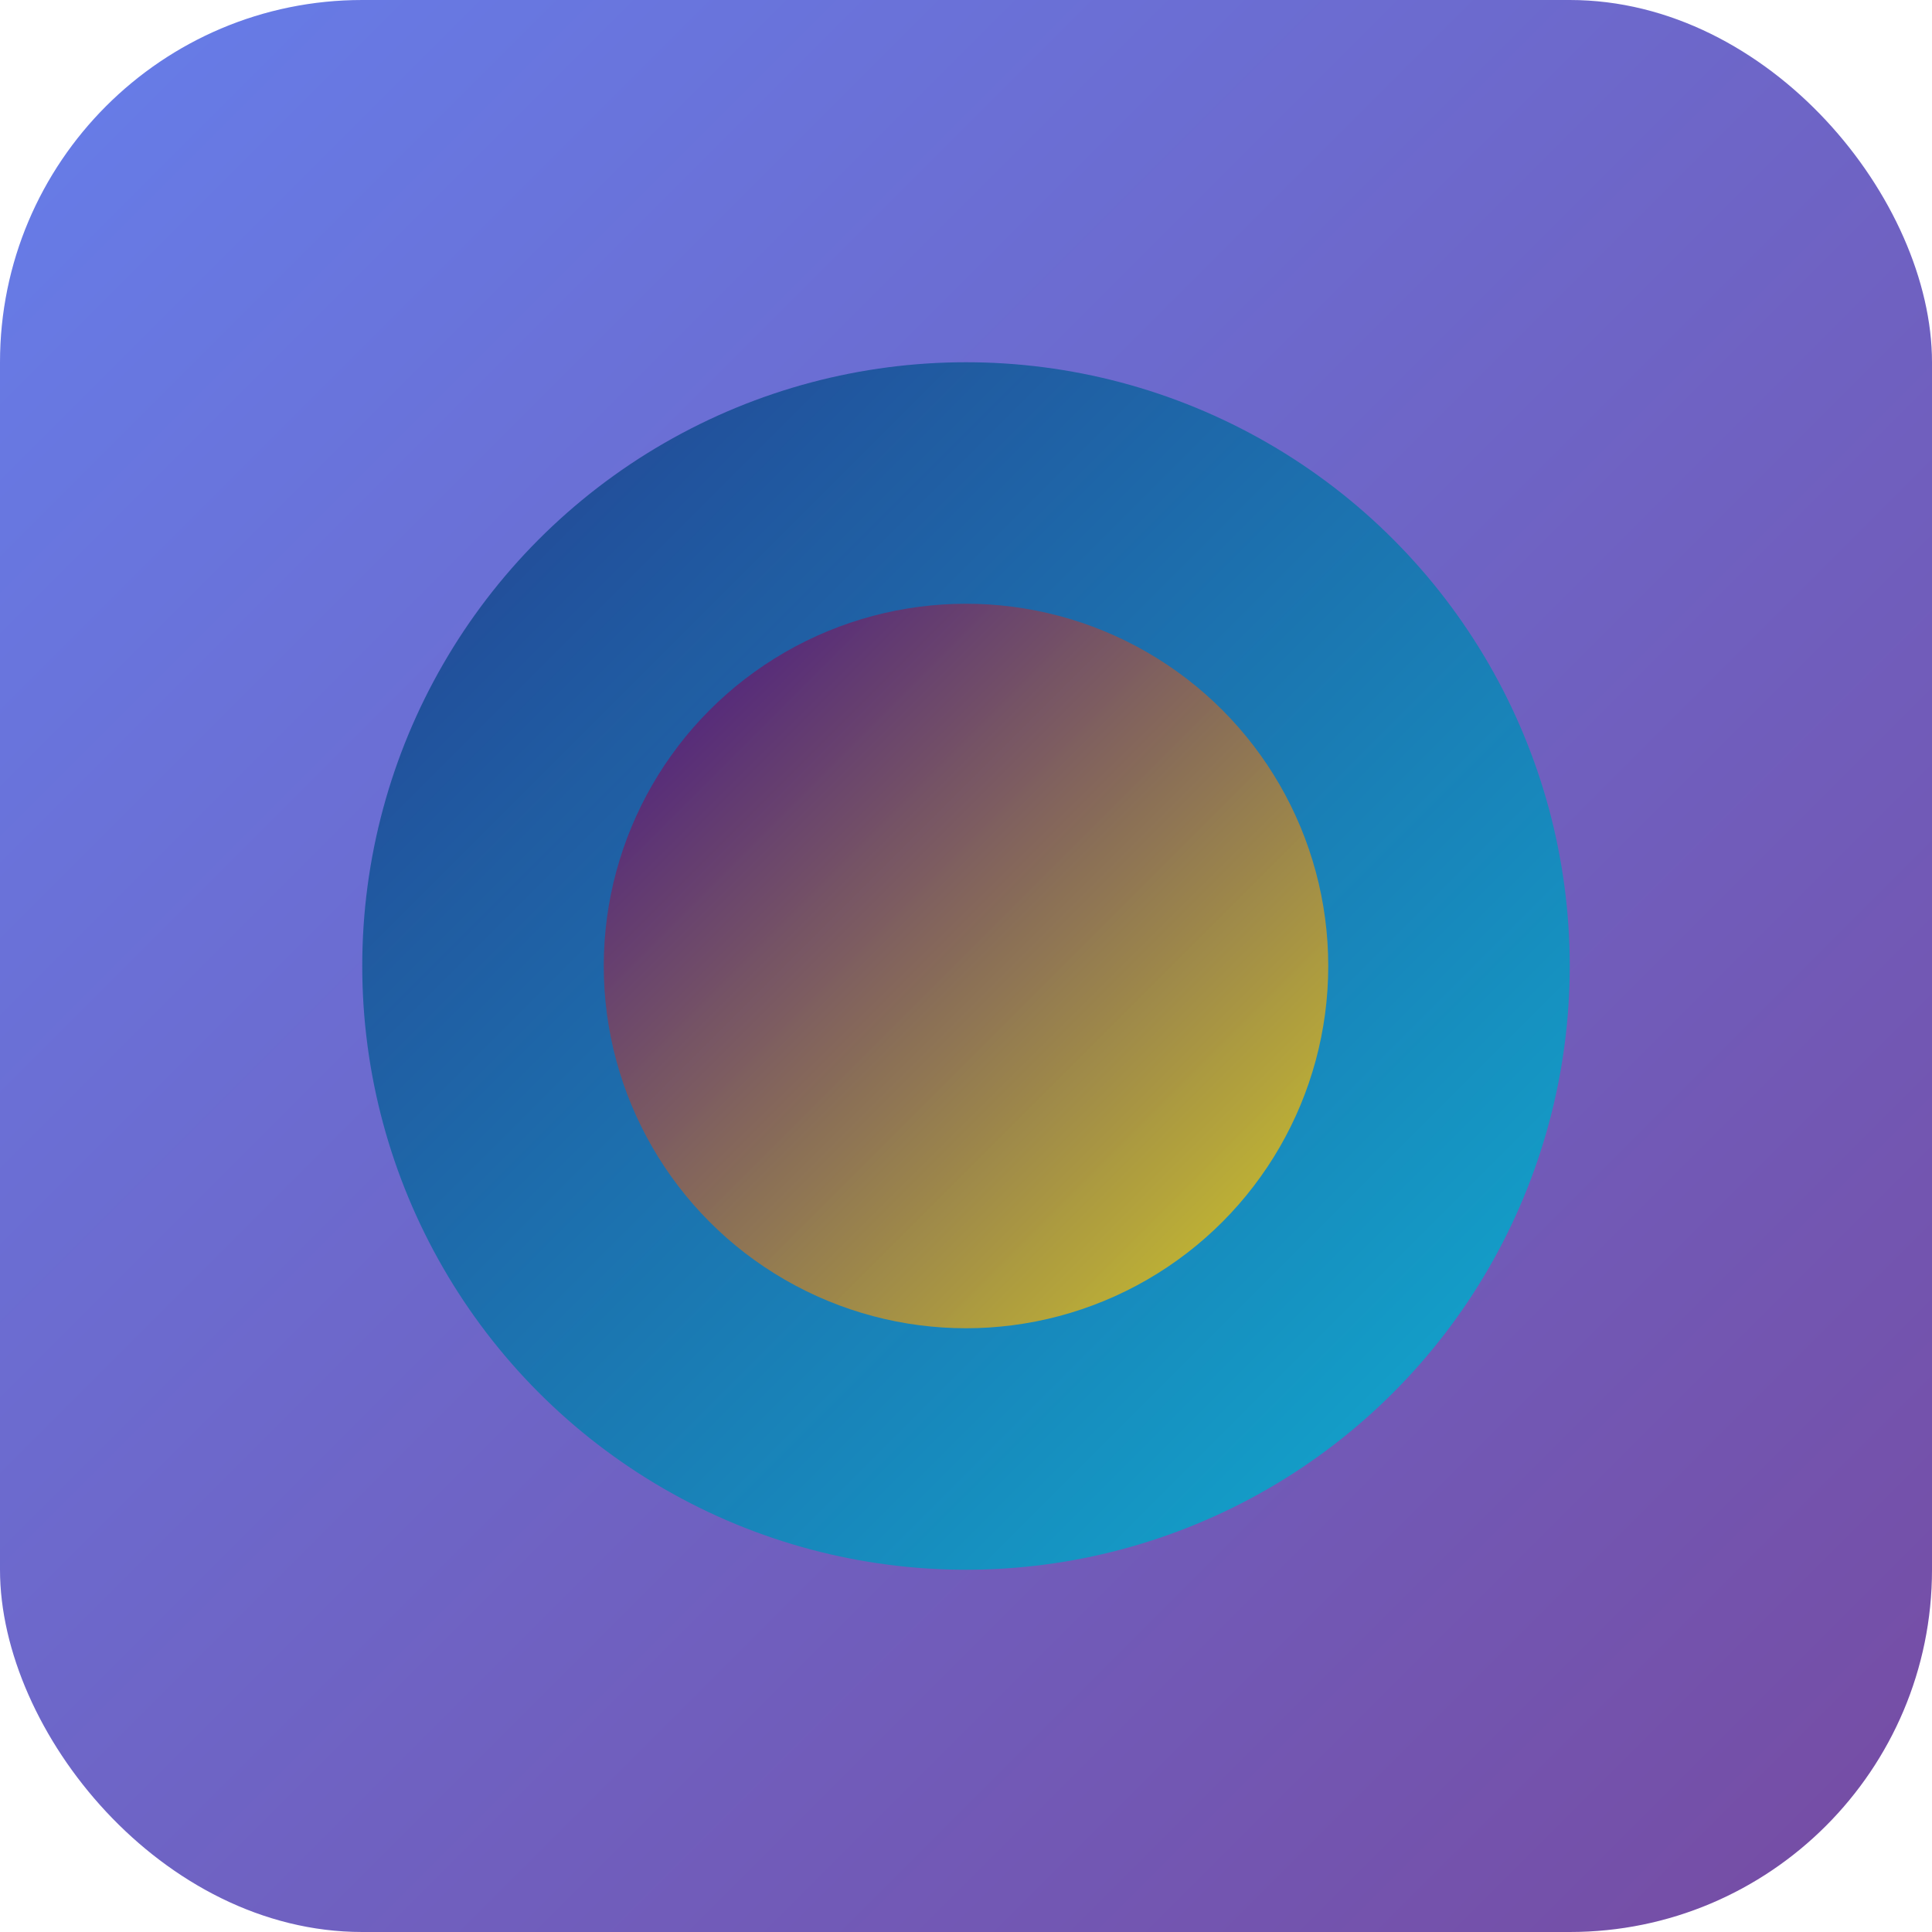
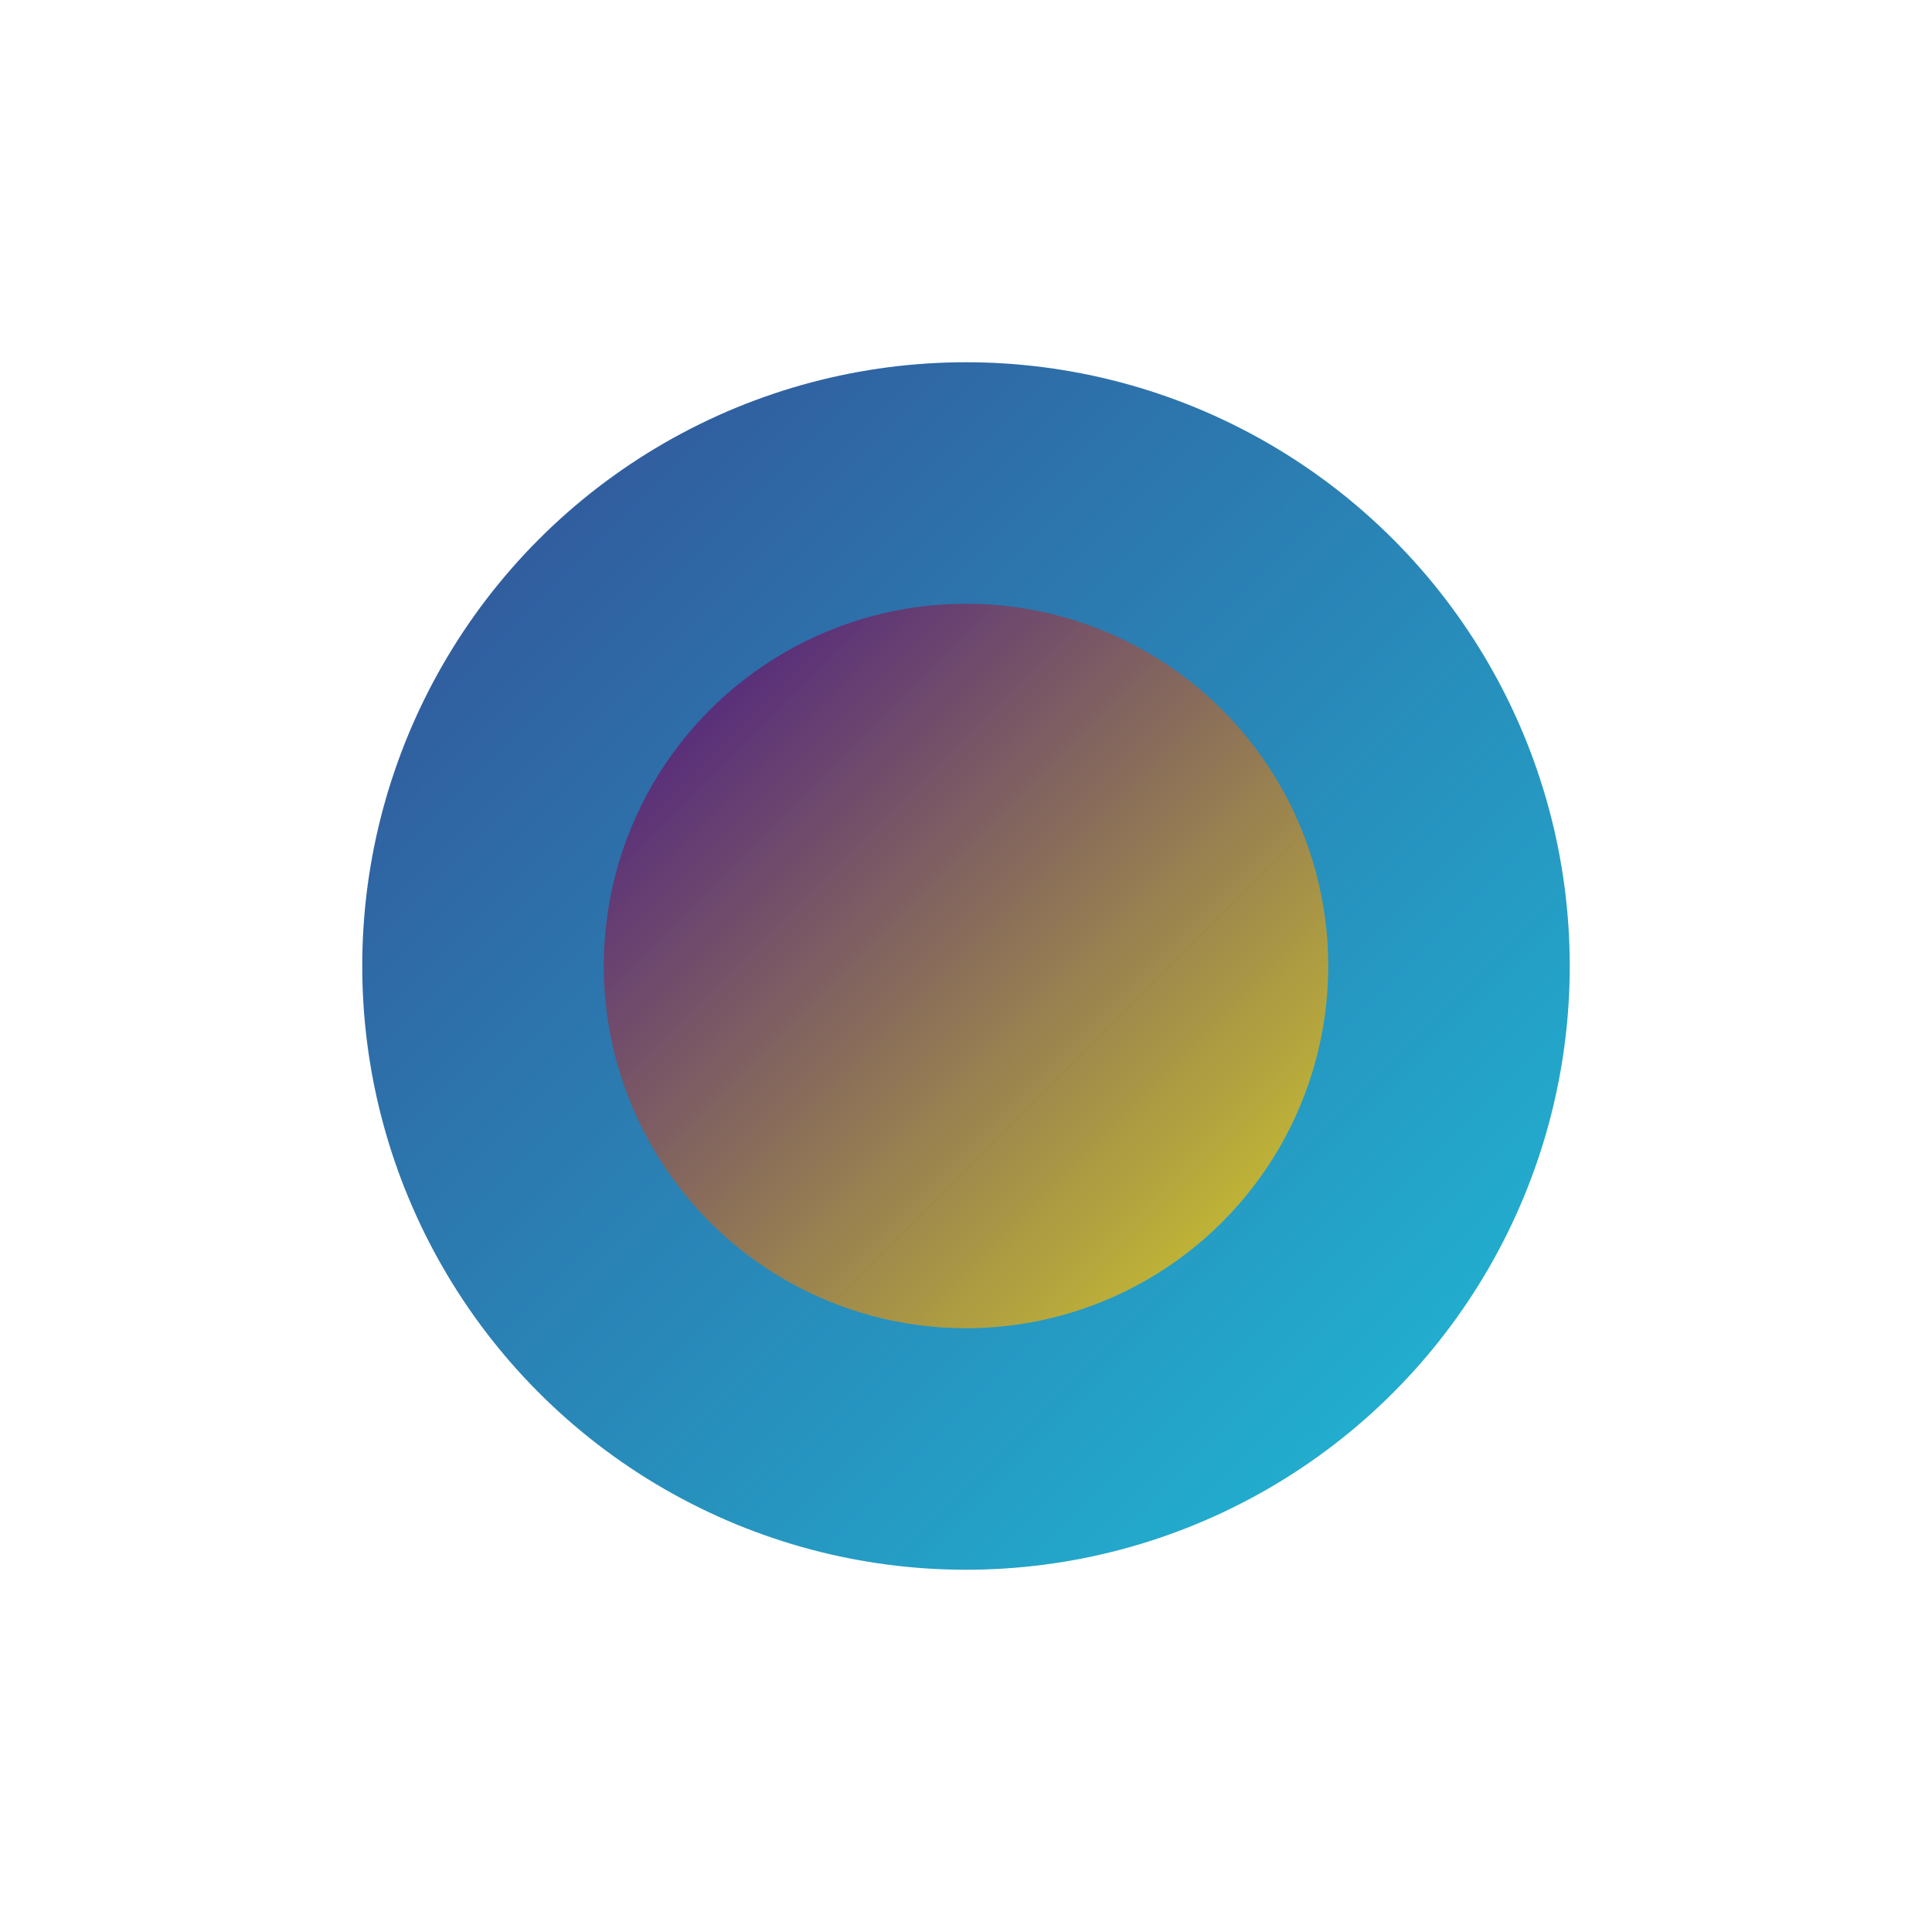
<svg xmlns="http://www.w3.org/2000/svg" width="32" height="32" viewBox="0 0 32 32" fill="none">
-   <rect width="32" height="32" rx="6" fill="url(#gradient)" />
  <circle cx="16" cy="16" r="10" fill="url(#duotone)" opacity="0.9" />
  <circle cx="16" cy="16" r="6" fill="url(#inner)" opacity="0.8" />
  <defs>
    <linearGradient id="gradient" x1="0%" y1="0%" x2="100%" y2="100%">
      <stop offset="0%" style="stop-color:#667eea" />
      <stop offset="100%" style="stop-color:#764ba2" />
    </linearGradient>
    <linearGradient id="duotone" x1="0%" y1="0%" x2="100%" y2="100%">
      <stop offset="0%" style="stop-color:#1e3a8a" />
      <stop offset="100%" style="stop-color:#06b6d4" />
    </linearGradient>
    <linearGradient id="inner" x1="0%" y1="0%" x2="100%" y2="100%">
      <stop offset="0%" style="stop-color:#4b0082" />
      <stop offset="100%" style="stop-color:#ffd700" />
    </linearGradient>
  </defs>
</svg>